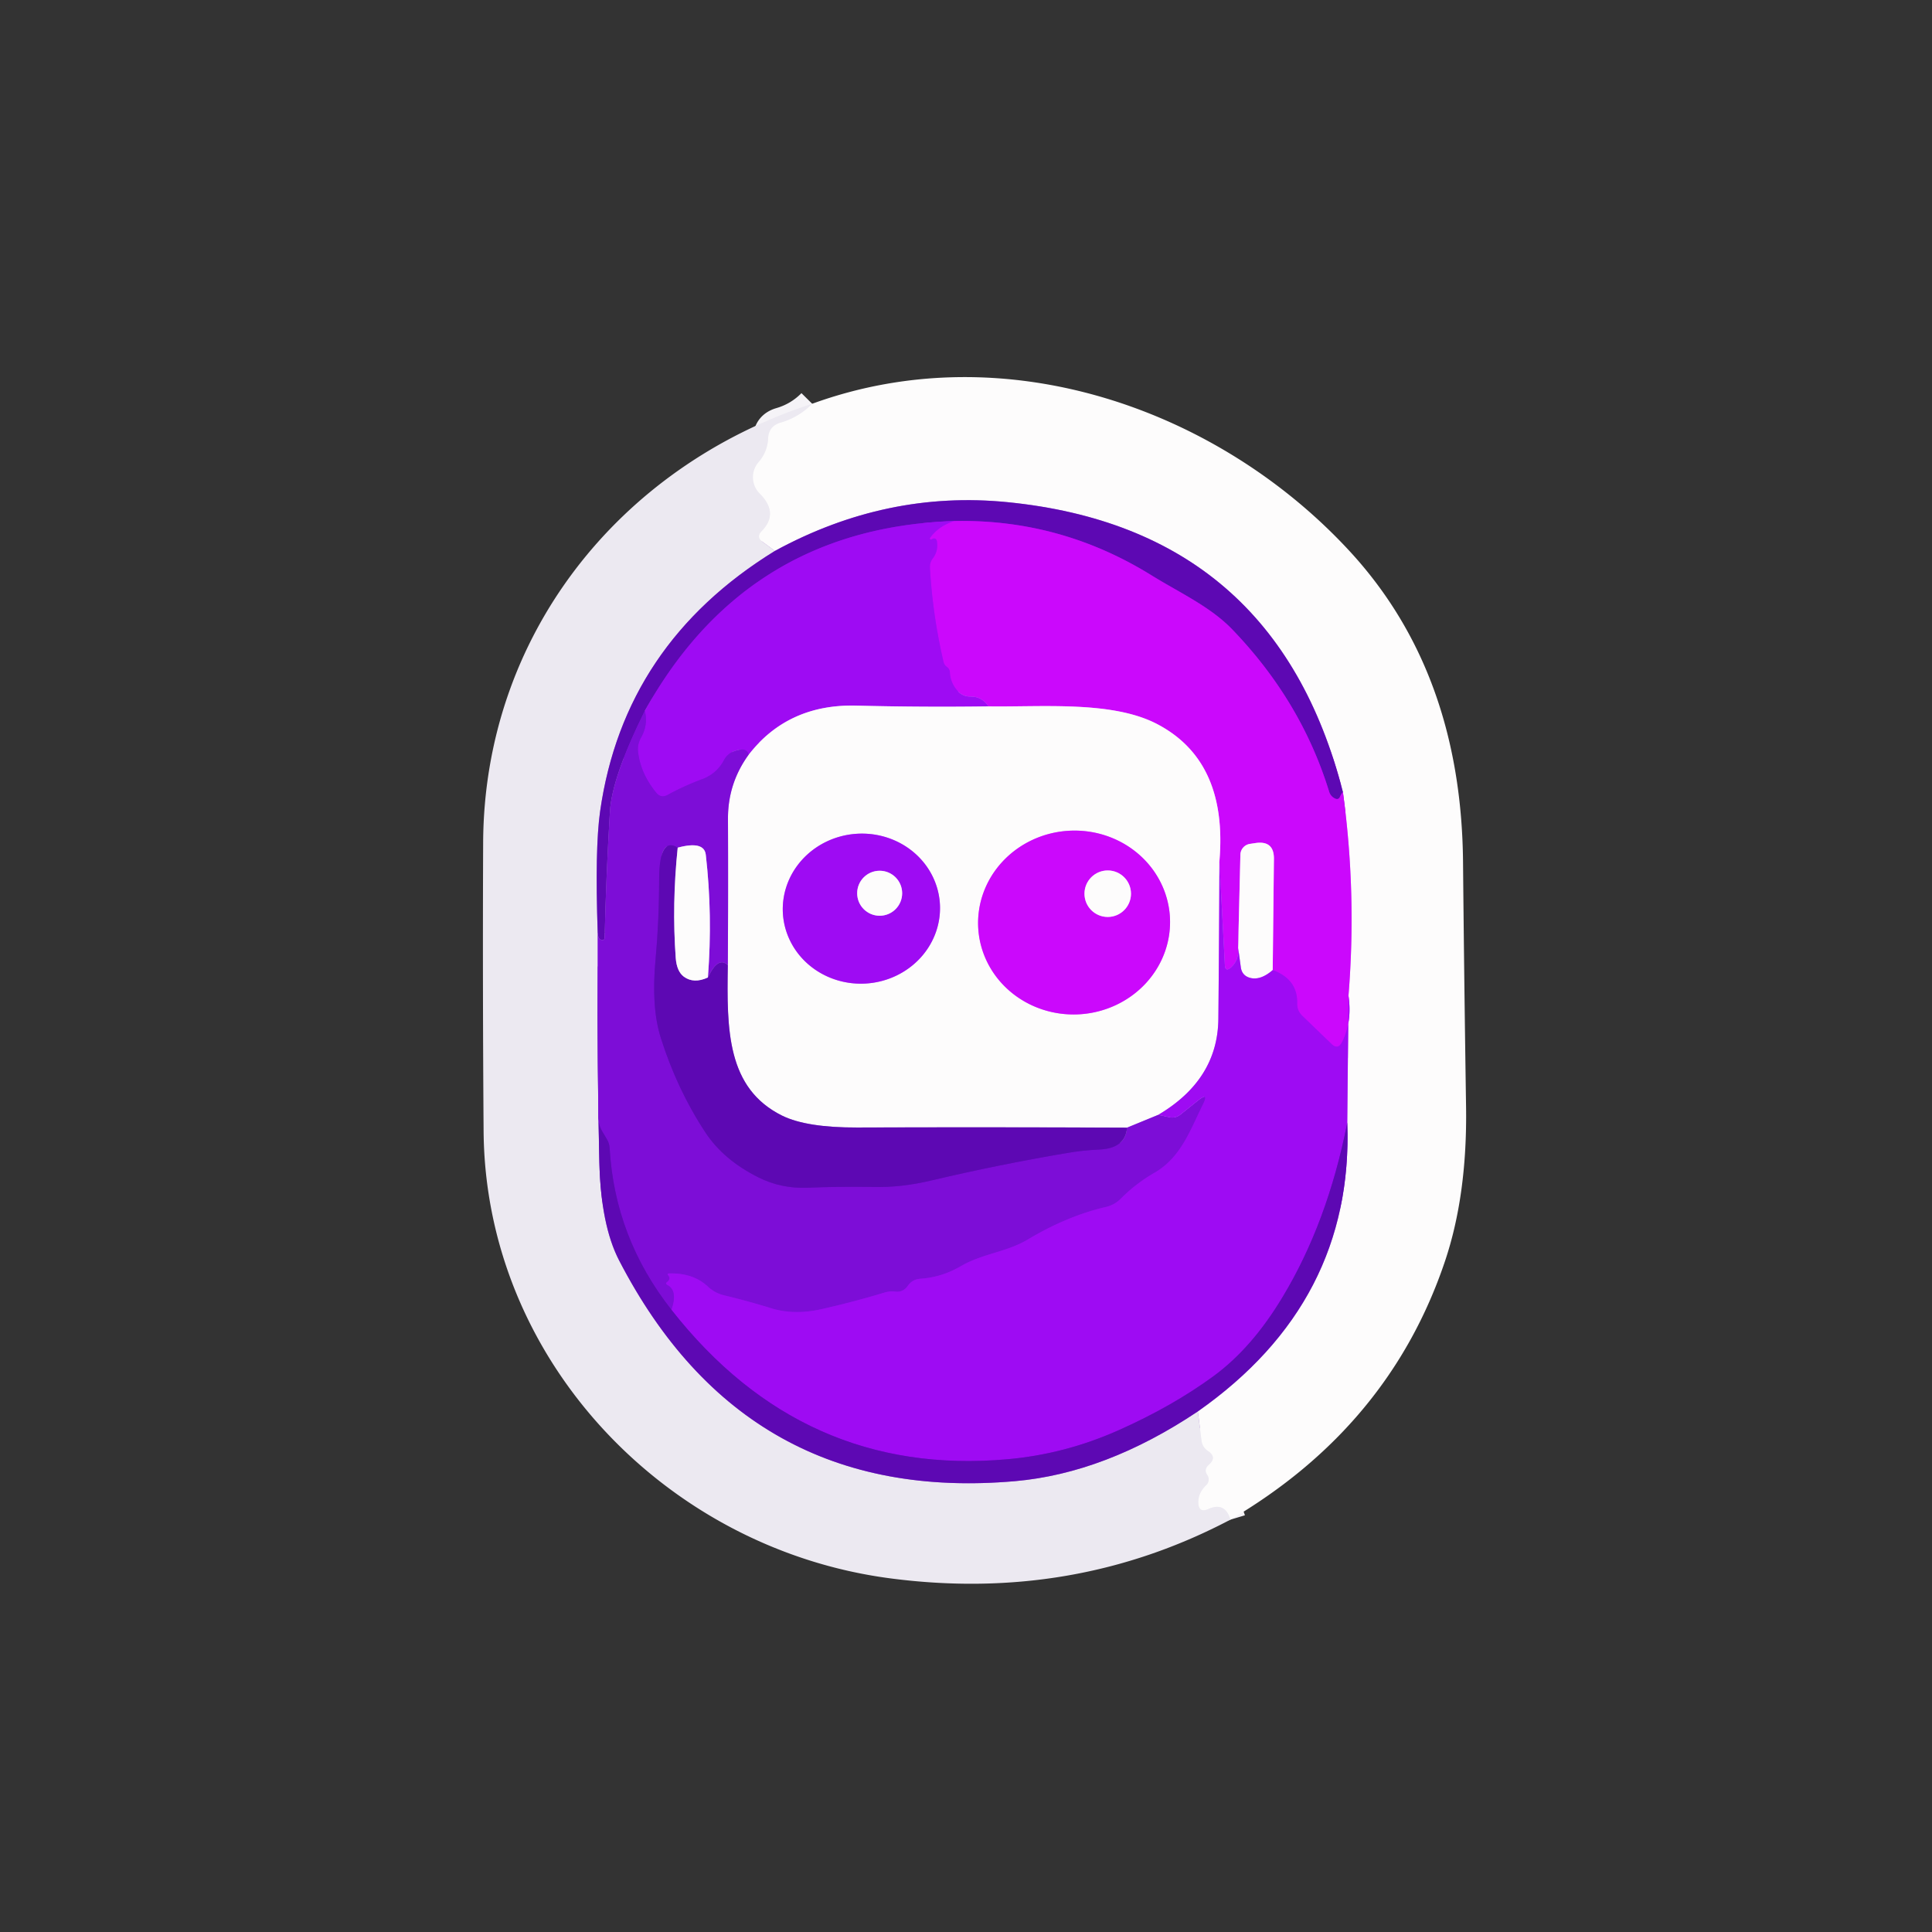
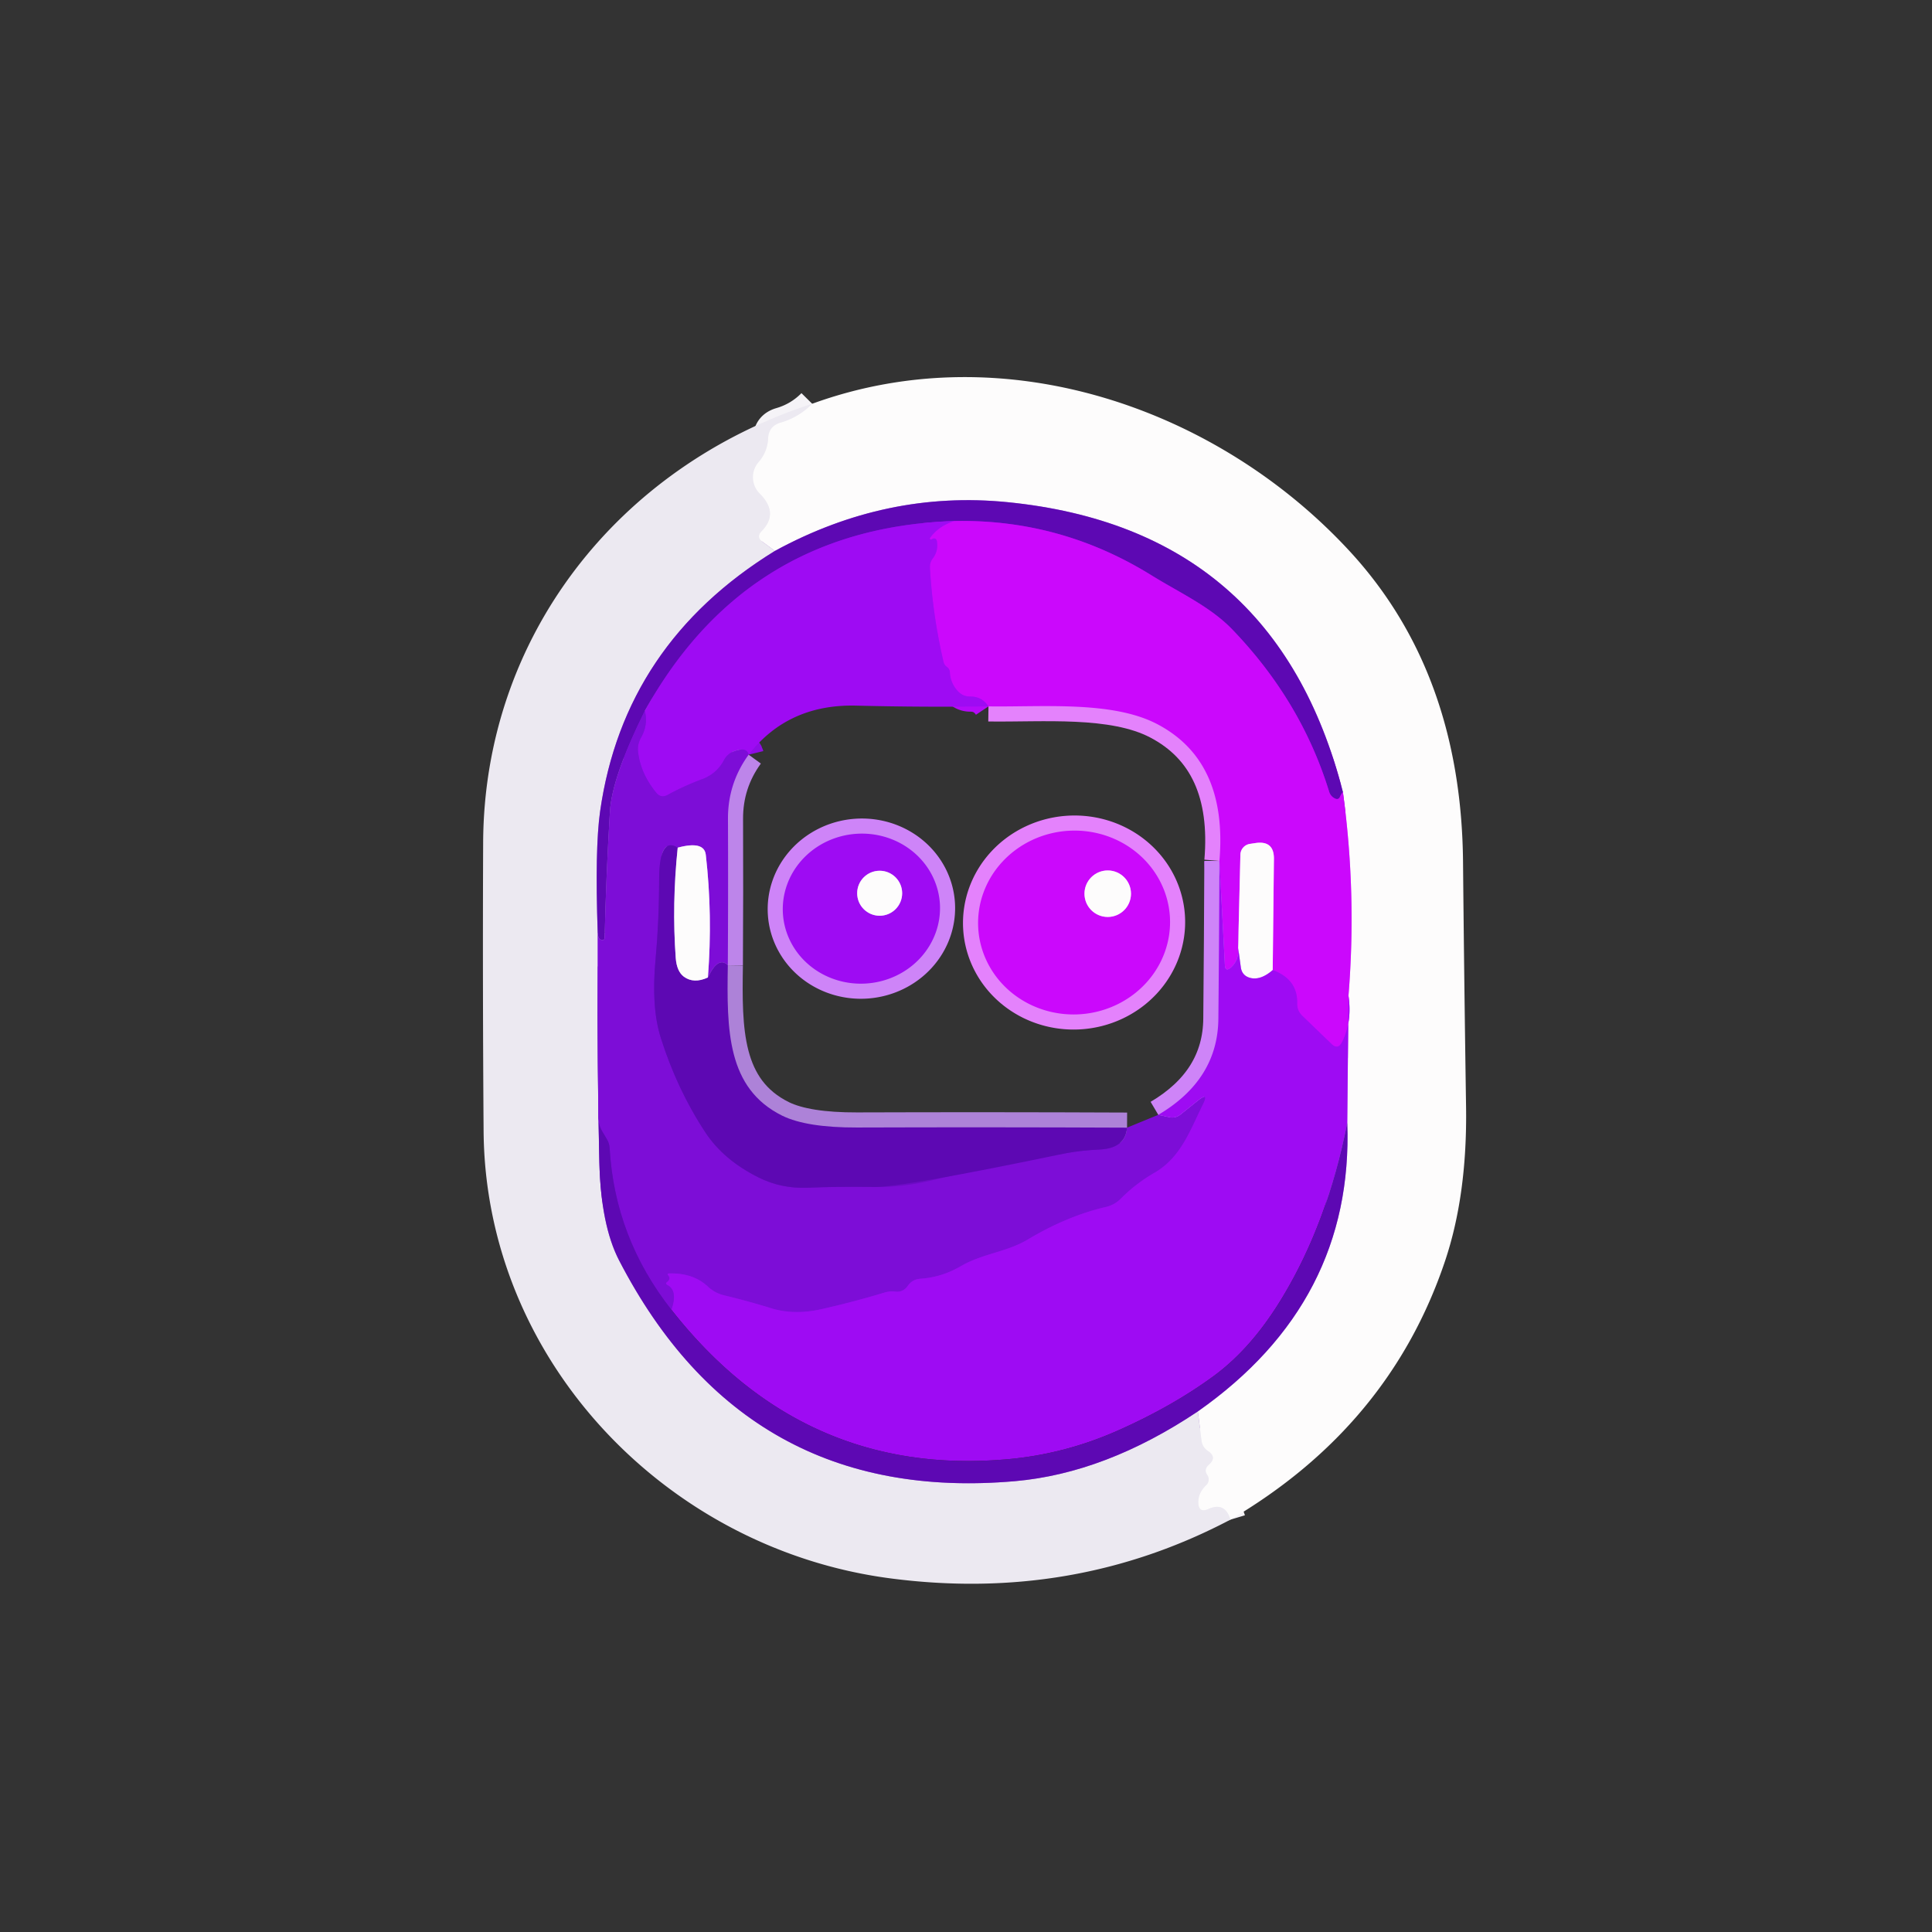
<svg xmlns="http://www.w3.org/2000/svg" version="1.1" viewBox="0.00 0.00 128.00 128.00">
  <rect x="0.00" y="0.00" width="128.00" height="128.00" fill="#333333" stroke="none" />
  <g stroke-width="2.00" fill="none" stroke-linecap="butt">
    <path stroke="#f5f3f7" vector-effect="non-scaling-stroke" d="   M 81.52 100.68   Q 81.16 99.48 80.05 99.98   Q 79.42 100.26 79.39 99.57   Q 79.37 98.91 79.92 98.39   A 0.52 0.52 0.0 0 0 79.99 97.73   Q 79.73 97.36 80.09 97.04   Q 80.65 96.55 80.04 96.14   Q 79.65 95.88 79.60 95.42   L 79.36 93.51" />
    <path stroke="#ad82d8" vector-effect="non-scaling-stroke" d="   M 79.36 93.51   Q 89.69 86.26 89.26 74.39" />
    <path stroke="#ce84f8" vector-effect="non-scaling-stroke" d="   M 89.26 74.39   L 89.34 65.97" />
    <path stroke="#e482fc" vector-effect="non-scaling-stroke" d="   M 89.34 65.97   Q 89.89 59.18 88.97 52.47" />
    <path stroke="#ad82d8" vector-effect="non-scaling-stroke" d="   M 88.97 52.47   Q 84.51 35.04 66.75 33.27   Q 58.73 32.47 51.34 36.50" />
    <path stroke="#f5f3f7" vector-effect="non-scaling-stroke" d="   M 51.34 36.50   L 50.52 35.90   Q 50.08 35.58 50.46 35.19   Q 51.63 34.00 50.33 32.70   A 1.53 1.53 0.0 0 1 50.26 30.61   Q 50.85 29.93 50.89 29.03   Q 50.93 28.23 51.71 28.00   Q 52.92 27.65 53.81 26.75" />
    <path stroke="#9408d8" vector-effect="non-scaling-stroke" d="   M 88.97 52.47   Q 88.85 52.62 88.79 52.76   Q 88.69 53.02 88.44 52.90   Q 88.14 52.75 88.05 52.42   Q 86.20 46.43 81.63 41.69   C 80.18 40.19 78.14 39.26 76.36 38.16   Q 70.29 34.37 63.21 34.52" />
    <path stroke="#7e0ad3" vector-effect="non-scaling-stroke" d="   M 63.21 34.52   Q 49.46 34.97 42.72 47.10" />
    <path stroke="#6d0bc5" vector-effect="non-scaling-stroke" d="   M 42.72 47.10   Q 40.55 51.48 40.41 53.75   Q 40.16 57.91 40.06 62.08   Q 40.06 62.37 39.79 62.25   Q 39.61 62.17 39.60 61.79" />
    <path stroke="#a579d2" vector-effect="non-scaling-stroke" d="   M 51.34 36.50   Q 41.34 42.66 39.76 53.75   Q 39.41 56.21 39.60 61.79" />
    <path stroke="#b57be4" vector-effect="non-scaling-stroke" d="   M 39.60 61.79   L 39.60 64.04" />
    <path stroke="#a579d2" vector-effect="non-scaling-stroke" d="   M 39.60 64.04   Q 39.56 70.52 39.71 77.00   Q 39.81 81.16 41.01 83.49   Q 49.39 99.70 67.25 98.13   Q 73.25 97.60 79.36 93.51" />
-     <path stroke="#7e0ad3" vector-effect="non-scaling-stroke" d="   M 89.26 74.39   Q 87.95 81.01 84.97 85.94   Q 82.96 89.29 80.42 91.16   Q 77.68 93.17 74.08 94.77   Q 70.52 96.35 66.73 96.68   Q 53.19 97.88 44.48 86.77" />
    <path stroke="#b50af8" vector-effect="non-scaling-stroke" d="   M 89.34 65.97   Q 89.59 67.73 88.91 69.05   Q 88.64 69.57 88.22 69.17   L 86.28 67.30   Q 85.92 66.95 85.94 66.45   Q 85.97 64.88 84.32 64.27" />
    <path stroke="#e482fc" vector-effect="non-scaling-stroke" d="   M 84.32 64.27   L 84.40 56.90   Q 84.41 55.69 83.21 55.85   L 82.81 55.91   A 0.74 0.74 0.0 0 0 82.18 56.62   L 82.03 62.79" />
    <path stroke="#b50af8" vector-effect="non-scaling-stroke" d="   M 82.03 62.79   Q 82.10 63.60 81.56 64.09   Q 81.17 64.43 81.15 63.91   L 80.79 57.04" />
    <path stroke="#e482fc" vector-effect="non-scaling-stroke" d="   M 80.79 57.04   Q 81.35 50.42 76.66 47.97   C 73.69 46.42 69.09 46.85 65.49 46.80" />
    <path stroke="#b50af8" vector-effect="non-scaling-stroke" d="   M 65.49 46.80   Q 65.05 46.14 64.29 46.15   Q 63.77 46.15 63.43 45.76   Q 62.96 45.22 62.93 44.53   A 0.46 0.43 17.8 0 0 62.74 44.19   Q 62.56 44.06 62.51 43.85   Q 61.79 40.75 61.61 37.62   Q 61.59 37.28 61.79 37.01   Q 62.16 36.53 62.08 35.92   Q 62.04 35.56 61.72 35.73   A 0.07 0.07 0.0 0 1 61.63 35.62   Q 62.18 34.86 63.21 34.52" />
    <path stroke="#6d0bc5" vector-effect="non-scaling-stroke" d="   M 48.22 63.95   Q 47.59 63.31 46.90 64.76" />
    <path stroke="#bd85ea" vector-effect="non-scaling-stroke" d="   M 46.90 64.76   Q 47.22 60.62 46.76 56.63   Q 46.65 55.69 44.90 56.16" />
    <path stroke="#6d0bc5" vector-effect="non-scaling-stroke" d="   M 44.90 56.16   Q 43.68 55.40 43.67 58.25   Q 43.67 60.93 43.43 63.60   Q 43.14 66.75 43.78 68.76   Q 44.86 72.18 46.73 75.02   Q 47.94 76.86 50.28 78.02   Q 51.75 78.75 53.46 78.69   Q 55.74 78.60 57.91 78.64   Q 59.71 78.68 61.70 78.21   Q 66.19 77.15 70.69 76.39   Q 71.72 76.21 72.83 76.16   Q 74.57 76.08 74.67 74.71" />
    <path stroke="#8e0ce5" vector-effect="non-scaling-stroke" d="   M 76.74 73.86   L 77.48 74.02   Q 77.88 74.10 78.21 73.84   L 79.36 72.92   Q 80.13 72.31 79.69 73.19   C 78.84 74.90 78.24 76.69 76.47 77.71   Q 75.24 78.42 74.24 79.43   A 1.99 1.99 0.0 0 1 73.29 79.96   Q 70.73 80.55 68.13 82.10   C 66.67 82.98 65.11 83.03 63.60 83.92   Q 62.36 84.63 60.97 84.72   Q 60.45 84.76 60.15 85.18   Q 59.84 85.64 59.30 85.57   Q 58.96 85.53 58.62 85.63   Q 56.57 86.25 54.45 86.73   Q 52.61 87.15 51.08 86.67   Q 49.52 86.19 47.94 85.81   Q 47.35 85.66 46.91 85.25   Q 45.93 84.32 44.30 84.37   A 0.07 0.06 67.3 0 0 44.26 84.48   Q 44.48 84.72 44.20 84.92   Q 44.04 85.04 44.22 85.14   Q 44.92 85.52 44.48 86.77" />
    <path stroke="#6d0bc5" vector-effect="non-scaling-stroke" d="   M 44.48 86.77   Q 40.73 82.00 40.39 76.06   Q 40.37 75.75 40.21 75.48   Q 40.05 75.21 39.89 74.94   Q 39.64 74.51 39.64 74.01   L 39.60 64.04" />
-     <path stroke="#ce84f8" vector-effect="non-scaling-stroke" d="   M 65.49 46.80   Q 61.10 46.86 56.75 46.75   Q 52.22 46.63 49.60 50.00" />
    <path stroke="#8e0ce5" vector-effect="non-scaling-stroke" d="   M 49.60 50.00   Q 49.47 49.47 48.66 49.76   Q 48.19 49.93 47.96 50.37   Q 47.48 51.27 46.50 51.63   Q 45.34 52.06 44.22 52.67   Q 43.79 52.90 43.48 52.52   Q 42.45 51.26 42.28 49.85   Q 42.21 49.33 42.47 48.87   Q 42.96 47.99 42.72 47.10" />
    <path stroke="#ce84f8" vector-effect="non-scaling-stroke" d="   M 84.32 64.27   Q 83.50 64.98 82.80 64.78   Q 82.29 64.63 82.21 64.10   L 82.03 62.79" />
    <path stroke="#ce84f8" vector-effect="non-scaling-stroke" d="   M 80.79 57.04   Q 80.77 62.27 80.72 67.50   Q 80.68 71.53 76.74 73.86" />
-     <path stroke="#bd85ea" vector-effect="non-scaling-stroke" d="   M 76.74 73.86   L 74.67 74.71" />
    <path stroke="#ad82d8" vector-effect="non-scaling-stroke" d="   M 74.67 74.71   Q 65.61 74.67 56.78 74.70   Q 53.45 74.71 51.83 73.92   C 48.15 72.10 48.15 68.23 48.22 63.95" />
    <path stroke="#bd85ea" vector-effect="non-scaling-stroke" d="   M 48.22 63.95   Q 48.25 59.11 48.23 54.25   Q 48.22 51.90 49.60 50.00" />
    <path stroke="#ad82d8" vector-effect="non-scaling-stroke" d="   M 44.90 56.16   Q 44.51 59.90 44.77 63.48   Q 44.84 64.36 45.31 64.71   Q 45.97 65.19 46.90 64.76" />
    <path stroke="#e482fc" vector-effect="non-scaling-stroke" d="   M 77.509 60.743   A 6.36 6.09 -3.4 0 0 70.799 55.041   A 6.36 6.09 -3.4 0 0 64.811 61.497   A 6.36 6.09 -3.4 0 0 71.521 67.199   A 6.36 6.09 -3.4 0 0 77.509 60.743" />
    <path stroke="#ce84f8" vector-effect="non-scaling-stroke" d="   M 62.267 59.828   A 5.21 4.97 -4.1 0 0 56.715 55.243   A 5.21 4.97 -4.1 0 0 51.873 60.572   A 5.21 4.97 -4.1 0 0 57.425 65.157   A 5.21 4.97 -4.1 0 0 62.267 59.828" />
    <path stroke="#e482fc" vector-effect="non-scaling-stroke" d="   M 74.93 59.21   A 1.54 1.54 0.0 0 0 73.39 57.67   A 1.54 1.54 0.0 0 0 71.85 59.21   A 1.54 1.54 0.0 0 0 73.39 60.75   A 1.54 1.54 0.0 0 0 74.93 59.21" />
    <path stroke="#ce84f8" vector-effect="non-scaling-stroke" d="   M 59.77 59.18   A 1.49 1.49 0.0 0 0 58.28 57.69   A 1.49 1.49 0.0 0 0 56.79 59.18   A 1.49 1.49 0.0 0 0 58.28 60.67   A 1.49 1.49 0.0 0 0 59.77 59.18" />
  </g>
  <path fill="#fdfcfc" d="   M 81.52 100.68   Q 81.16 99.48 80.05 99.98   Q 79.42 100.26 79.39 99.57   Q 79.37 98.91 79.92 98.39   A 0.52 0.52 0.0 0 0 79.99 97.73   Q 79.73 97.36 80.09 97.04   Q 80.65 96.55 80.04 96.14   Q 79.65 95.88 79.60 95.42   L 79.36 93.51   Q 89.69 86.26 89.26 74.39   L 89.34 65.97   Q 89.89 59.18 88.97 52.47   Q 84.51 35.04 66.75 33.27   Q 58.73 32.47 51.34 36.50   L 50.52 35.90   Q 50.08 35.58 50.46 35.19   Q 51.63 34.00 50.33 32.70   A 1.53 1.53 0.0 0 1 50.26 30.61   Q 50.85 29.93 50.89 29.03   Q 50.93 28.23 51.71 28.00   Q 52.92 27.65 53.81 26.75   C 66.61 22.09 80.74 27.10 89.43 36.53   Q 96.82 44.55 96.93 57.13   Q 97.00 64.63 97.13 73.29   Q 97.22 79.15 95.73 83.57   Q 92.05 94.49 81.52 100.68   Z" />
  <path fill="#ece9f1" d="   M 53.81 26.75   Q 52.92 27.65 51.71 28.00   Q 50.93 28.23 50.89 29.03   Q 50.85 29.93 50.26 30.61   A 1.53 1.53 0.0 0 0 50.33 32.70   Q 51.63 34.00 50.46 35.19   Q 50.08 35.58 50.52 35.90   L 51.34 36.50   Q 41.34 42.66 39.76 53.75   Q 39.41 56.21 39.60 61.79   L 39.60 64.04   Q 39.56 70.52 39.71 77.00   Q 39.81 81.16 41.01 83.49   Q 49.39 99.70 67.25 98.13   Q 73.25 97.60 79.36 93.51   L 79.60 95.42   Q 79.65 95.88 80.04 96.14   Q 80.65 96.55 80.09 97.04   Q 79.73 97.36 79.99 97.73   A 0.52 0.52 0.0 0 1 79.92 98.39   Q 79.37 98.91 79.39 99.57   Q 79.42 100.26 80.05 99.98   Q 81.16 99.48 81.52 100.68   Q 71.11 106.16 58.98 104.57   C 44.18 102.63 32.17 90.15 32.04 74.97   Q 31.97 65.18 32.01 55.82   C 32.07 42.18 40.95 30.93 53.81 26.75   Z" />
  <path fill="#5d08b3" d="   M 88.97 52.47   Q 88.85 52.62 88.79 52.76   Q 88.69 53.02 88.44 52.90   Q 88.14 52.75 88.05 52.42   Q 86.20 46.43 81.63 41.69   C 80.18 40.19 78.14 39.26 76.36 38.16   Q 70.29 34.37 63.21 34.52   Q 49.46 34.97 42.72 47.10   Q 40.55 51.48 40.41 53.75   Q 40.16 57.91 40.06 62.08   Q 40.06 62.37 39.79 62.25   Q 39.61 62.17 39.60 61.79   Q 39.41 56.21 39.76 53.75   Q 41.34 42.66 51.34 36.50   Q 58.73 32.47 66.75 33.27   Q 84.51 35.04 88.97 52.47   Z" />
  <path fill="#cb08fc" d="   M 88.97 52.47   Q 89.89 59.18 89.34 65.97   Q 89.59 67.73 88.91 69.05   Q 88.64 69.57 88.22 69.17   L 86.28 67.30   Q 85.92 66.95 85.94 66.45   Q 85.97 64.88 84.32 64.27   L 84.40 56.90   Q 84.41 55.69 83.21 55.85   L 82.81 55.91   A 0.74 0.74 0.0 0 0 82.18 56.62   L 82.03 62.79   Q 82.10 63.60 81.56 64.09   Q 81.17 64.43 81.15 63.91   L 80.79 57.04   Q 81.35 50.42 76.66 47.97   C 73.69 46.42 69.09 46.85 65.49 46.80   Q 65.05 46.14 64.29 46.15   Q 63.77 46.15 63.43 45.76   Q 62.96 45.22 62.93 44.53   A 0.46 0.43 17.8 0 0 62.74 44.19   Q 62.56 44.06 62.51 43.85   Q 61.79 40.75 61.61 37.62   Q 61.59 37.28 61.79 37.01   Q 62.16 36.53 62.08 35.92   Q 62.04 35.56 61.72 35.73   A 0.07 0.07 0.0 0 1 61.63 35.62   Q 62.18 34.86 63.21 34.52   Q 70.29 34.37 76.36 38.16   C 78.14 39.26 80.18 40.19 81.63 41.69   Q 86.20 46.43 88.05 52.42   Q 88.14 52.75 88.44 52.90   Q 88.69 53.02 88.79 52.76   Q 88.85 52.62 88.97 52.47   Z" />
  <path fill="#9e0bf3" d="   M 63.21 34.52   Q 62.18 34.86 61.63 35.62   A 0.07 0.07 0.0 0 0 61.72 35.73   Q 62.04 35.56 62.08 35.92   Q 62.16 36.53 61.79 37.01   Q 61.59 37.28 61.61 37.62   Q 61.79 40.75 62.51 43.85   Q 62.56 44.06 62.74 44.19   A 0.46 0.43 17.8 0 1 62.93 44.53   Q 62.96 45.22 63.43 45.76   Q 63.77 46.15 64.29 46.15   Q 65.05 46.14 65.49 46.80   Q 61.10 46.86 56.75 46.75   Q 52.22 46.63 49.60 50.00   Q 49.47 49.47 48.66 49.76   Q 48.19 49.93 47.96 50.37   Q 47.48 51.27 46.50 51.63   Q 45.34 52.06 44.22 52.67   Q 43.79 52.90 43.48 52.52   Q 42.45 51.26 42.28 49.85   Q 42.21 49.33 42.47 48.87   Q 42.96 47.99 42.72 47.10   Q 49.46 34.97 63.21 34.52   Z" />
-   <path fill="#fdfcfc" d="   M 65.49 46.80   C 69.09 46.85 73.69 46.42 76.66 47.97   Q 81.35 50.42 80.79 57.04   Q 80.77 62.27 80.72 67.50   Q 80.68 71.53 76.74 73.86   L 74.67 74.71   Q 65.61 74.67 56.78 74.70   Q 53.45 74.71 51.83 73.92   C 48.15 72.10 48.15 68.23 48.22 63.95   Q 48.25 59.11 48.23 54.25   Q 48.22 51.90 49.60 50.00   Q 52.22 46.63 56.75 46.75   Q 61.10 46.86 65.49 46.80   Z   M 77.509 60.743   A 6.36 6.09 -3.4 0 0 70.799 55.041   A 6.36 6.09 -3.4 0 0 64.811 61.497   A 6.36 6.09 -3.4 0 0 71.521 67.199   A 6.36 6.09 -3.4 0 0 77.509 60.743   Z   M 62.267 59.828   A 5.21 4.97 -4.1 0 0 56.715 55.243   A 5.21 4.97 -4.1 0 0 51.873 60.572   A 5.21 4.97 -4.1 0 0 57.425 65.157   A 5.21 4.97 -4.1 0 0 62.267 59.828   Z" />
  <path fill="#7d0dd7" d="   M 42.72 47.10   Q 42.96 47.99 42.47 48.87   Q 42.21 49.33 42.28 49.85   Q 42.45 51.26 43.48 52.52   Q 43.79 52.90 44.22 52.67   Q 45.34 52.06 46.50 51.63   Q 47.48 51.27 47.96 50.37   Q 48.19 49.93 48.66 49.76   Q 49.47 49.47 49.60 50.00   Q 48.22 51.90 48.23 54.25   Q 48.25 59.11 48.22 63.95   Q 47.59 63.31 46.90 64.76   Q 47.22 60.62 46.76 56.63   Q 46.65 55.69 44.90 56.16   Q 43.68 55.40 43.67 58.25   Q 43.67 60.93 43.43 63.60   Q 43.14 66.75 43.78 68.76   Q 44.86 72.18 46.73 75.02   Q 47.94 76.86 50.28 78.02   Q 51.75 78.75 53.46 78.69   Q 55.74 78.60 57.91 78.64   Q 59.71 78.68 61.70 78.21   Q 66.19 77.15 70.69 76.39   Q 71.72 76.21 72.83 76.16   Q 74.57 76.08 74.67 74.71   L 76.74 73.86   L 77.48 74.02   Q 77.88 74.10 78.21 73.84   L 79.36 72.92   Q 80.13 72.31 79.69 73.19   C 78.84 74.90 78.24 76.69 76.47 77.71   Q 75.24 78.42 74.24 79.43   A 1.99 1.99 0.0 0 1 73.29 79.96   Q 70.73 80.55 68.13 82.10   C 66.67 82.98 65.11 83.03 63.60 83.92   Q 62.36 84.63 60.97 84.72   Q 60.45 84.76 60.15 85.18   Q 59.84 85.64 59.30 85.57   Q 58.96 85.53 58.62 85.63   Q 56.57 86.25 54.45 86.73   Q 52.61 87.15 51.08 86.67   Q 49.52 86.19 47.94 85.81   Q 47.35 85.66 46.91 85.25   Q 45.93 84.32 44.30 84.37   A 0.07 0.06 67.3 0 0 44.26 84.48   Q 44.48 84.72 44.20 84.92   Q 44.04 85.04 44.22 85.14   Q 44.92 85.52 44.48 86.77   Q 40.73 82.00 40.39 76.06   Q 40.37 75.75 40.21 75.48   Q 40.05 75.21 39.89 74.94   Q 39.64 74.51 39.64 74.01   L 39.60 64.04   L 39.60 61.79   Q 39.61 62.17 39.79 62.25   Q 40.06 62.37 40.06 62.08   Q 40.16 57.91 40.41 53.75   Q 40.55 51.48 42.72 47.10   Z" />
  <path fill="#cb08fc" d="   M 77.509 60.743   A 6.36 6.09 -3.4 0 1 71.521 67.199   A 6.36 6.09 -3.4 0 1 64.811 61.497   A 6.36 6.09 -3.4 0 1 70.799 55.041   A 6.36 6.09 -3.4 0 1 77.509 60.743   Z   M 74.93 59.21   A 1.54 1.54 0.0 0 0 73.39 57.67   A 1.54 1.54 0.0 0 0 71.85 59.21   A 1.54 1.54 0.0 0 0 73.39 60.75   A 1.54 1.54 0.0 0 0 74.93 59.21   Z" />
  <path fill="#9e0bf3" d="   M 62.267 59.828   A 5.21 4.97 -4.1 0 1 57.425 65.157   A 5.21 4.97 -4.1 0 1 51.873 60.572   A 5.21 4.97 -4.1 0 1 56.715 55.243   A 5.21 4.97 -4.1 0 1 62.267 59.828   Z   M 59.77 59.18   A 1.49 1.49 0.0 0 0 58.28 57.69   A 1.49 1.49 0.0 0 0 56.79 59.18   A 1.49 1.49 0.0 0 0 58.28 60.67   A 1.49 1.49 0.0 0 0 59.77 59.18   Z" />
  <path fill="#fdfcfc" d="   M 84.32 64.27   Q 83.50 64.98 82.80 64.78   Q 82.29 64.63 82.21 64.10   L 82.03 62.79   L 82.18 56.62   A 0.74 0.74 0.0 0 1 82.81 55.91   L 83.21 55.85   Q 84.41 55.69 84.40 56.90   L 84.32 64.27   Z" />
-   <path fill="#5d08b3" d="   M 44.90 56.16   Q 44.51 59.90 44.77 63.48   Q 44.84 64.36 45.31 64.71   Q 45.97 65.19 46.90 64.76   Q 47.59 63.31 48.22 63.95   C 48.15 68.23 48.15 72.10 51.83 73.92   Q 53.45 74.71 56.78 74.70   Q 65.61 74.67 74.67 74.71   Q 74.57 76.08 72.83 76.16   Q 71.72 76.21 70.69 76.39   Q 66.19 77.15 61.70 78.21   Q 59.71 78.68 57.91 78.64   Q 55.74 78.60 53.46 78.69   Q 51.75 78.75 50.28 78.02   Q 47.94 76.86 46.73 75.02   Q 44.86 72.18 43.78 68.76   Q 43.14 66.75 43.43 63.60   Q 43.67 60.93 43.67 58.25   Q 43.68 55.40 44.90 56.16   Z" />
+   <path fill="#5d08b3" d="   M 44.90 56.16   Q 44.51 59.90 44.77 63.48   Q 44.84 64.36 45.31 64.71   Q 45.97 65.19 46.90 64.76   Q 47.59 63.31 48.22 63.95   C 48.15 68.23 48.15 72.10 51.83 73.92   Q 53.45 74.71 56.78 74.70   Q 65.61 74.67 74.67 74.71   Q 74.57 76.08 72.83 76.16   Q 71.72 76.21 70.69 76.39   Q 59.71 78.68 57.91 78.64   Q 55.74 78.60 53.46 78.69   Q 51.75 78.75 50.28 78.02   Q 47.94 76.86 46.73 75.02   Q 44.86 72.18 43.78 68.76   Q 43.14 66.75 43.43 63.60   Q 43.67 60.93 43.67 58.25   Q 43.68 55.40 44.90 56.16   Z" />
  <path fill="#fdfcfc" d="   M 46.90 64.76   Q 45.97 65.19 45.31 64.71   Q 44.84 64.36 44.77 63.48   Q 44.51 59.90 44.90 56.16   Q 46.65 55.69 46.76 56.63   Q 47.22 60.62 46.90 64.76   Z" />
  <path fill="#9e0bf3" d="   M 80.79 57.04   L 81.15 63.91   Q 81.17 64.43 81.56 64.09   Q 82.10 63.60 82.03 62.79   L 82.21 64.10   Q 82.29 64.63 82.80 64.78   Q 83.50 64.98 84.32 64.27   Q 85.97 64.88 85.94 66.45   Q 85.92 66.95 86.28 67.30   L 88.22 69.17   Q 88.64 69.57 88.91 69.05   Q 89.59 67.73 89.34 65.97   L 89.26 74.39   Q 87.95 81.01 84.97 85.94   Q 82.96 89.29 80.42 91.16   Q 77.68 93.17 74.08 94.77   Q 70.52 96.35 66.73 96.68   Q 53.19 97.88 44.48 86.77   Q 44.92 85.52 44.22 85.14   Q 44.04 85.04 44.20 84.92   Q 44.48 84.72 44.26 84.48   A 0.07 0.06 67.3 0 1 44.30 84.37   Q 45.93 84.32 46.91 85.25   Q 47.35 85.66 47.94 85.81   Q 49.52 86.19 51.08 86.67   Q 52.61 87.15 54.45 86.73   Q 56.57 86.25 58.62 85.63   Q 58.96 85.53 59.30 85.57   Q 59.84 85.64 60.15 85.18   Q 60.45 84.76 60.97 84.72   Q 62.36 84.63 63.60 83.92   C 65.11 83.03 66.67 82.98 68.13 82.10   Q 70.73 80.55 73.29 79.96   A 1.99 1.99 0.0 0 0 74.24 79.43   Q 75.24 78.42 76.47 77.71   C 78.24 76.69 78.84 74.90 79.69 73.19   Q 80.13 72.31 79.36 72.92   L 78.21 73.84   Q 77.88 74.10 77.48 74.02   L 76.74 73.86   Q 80.68 71.53 80.72 67.50   Q 80.77 62.27 80.79 57.04   Z" />
  <circle fill="#fdfcfc" cx="58.28" cy="59.18" r="1.49" />
  <circle fill="#fdfcfc" cx="73.39" cy="59.21" r="1.54" />
  <path fill="#5d08b3" d="   M 39.60 64.04   L 39.64 74.01   Q 39.64 74.51 39.89 74.94   Q 40.05 75.21 40.21 75.48   Q 40.37 75.75 40.39 76.06   Q 40.73 82.00 44.48 86.77   Q 53.19 97.88 66.73 96.68   Q 70.52 96.35 74.08 94.77   Q 77.68 93.17 80.42 91.16   Q 82.96 89.29 84.97 85.94   Q 87.95 81.01 89.26 74.39   Q 89.69 86.26 79.36 93.51   Q 73.25 97.60 67.25 98.13   Q 49.39 99.70 41.01 83.49   Q 39.81 81.16 39.71 77.00   Q 39.56 70.52 39.60 64.04   Z" />
</svg>